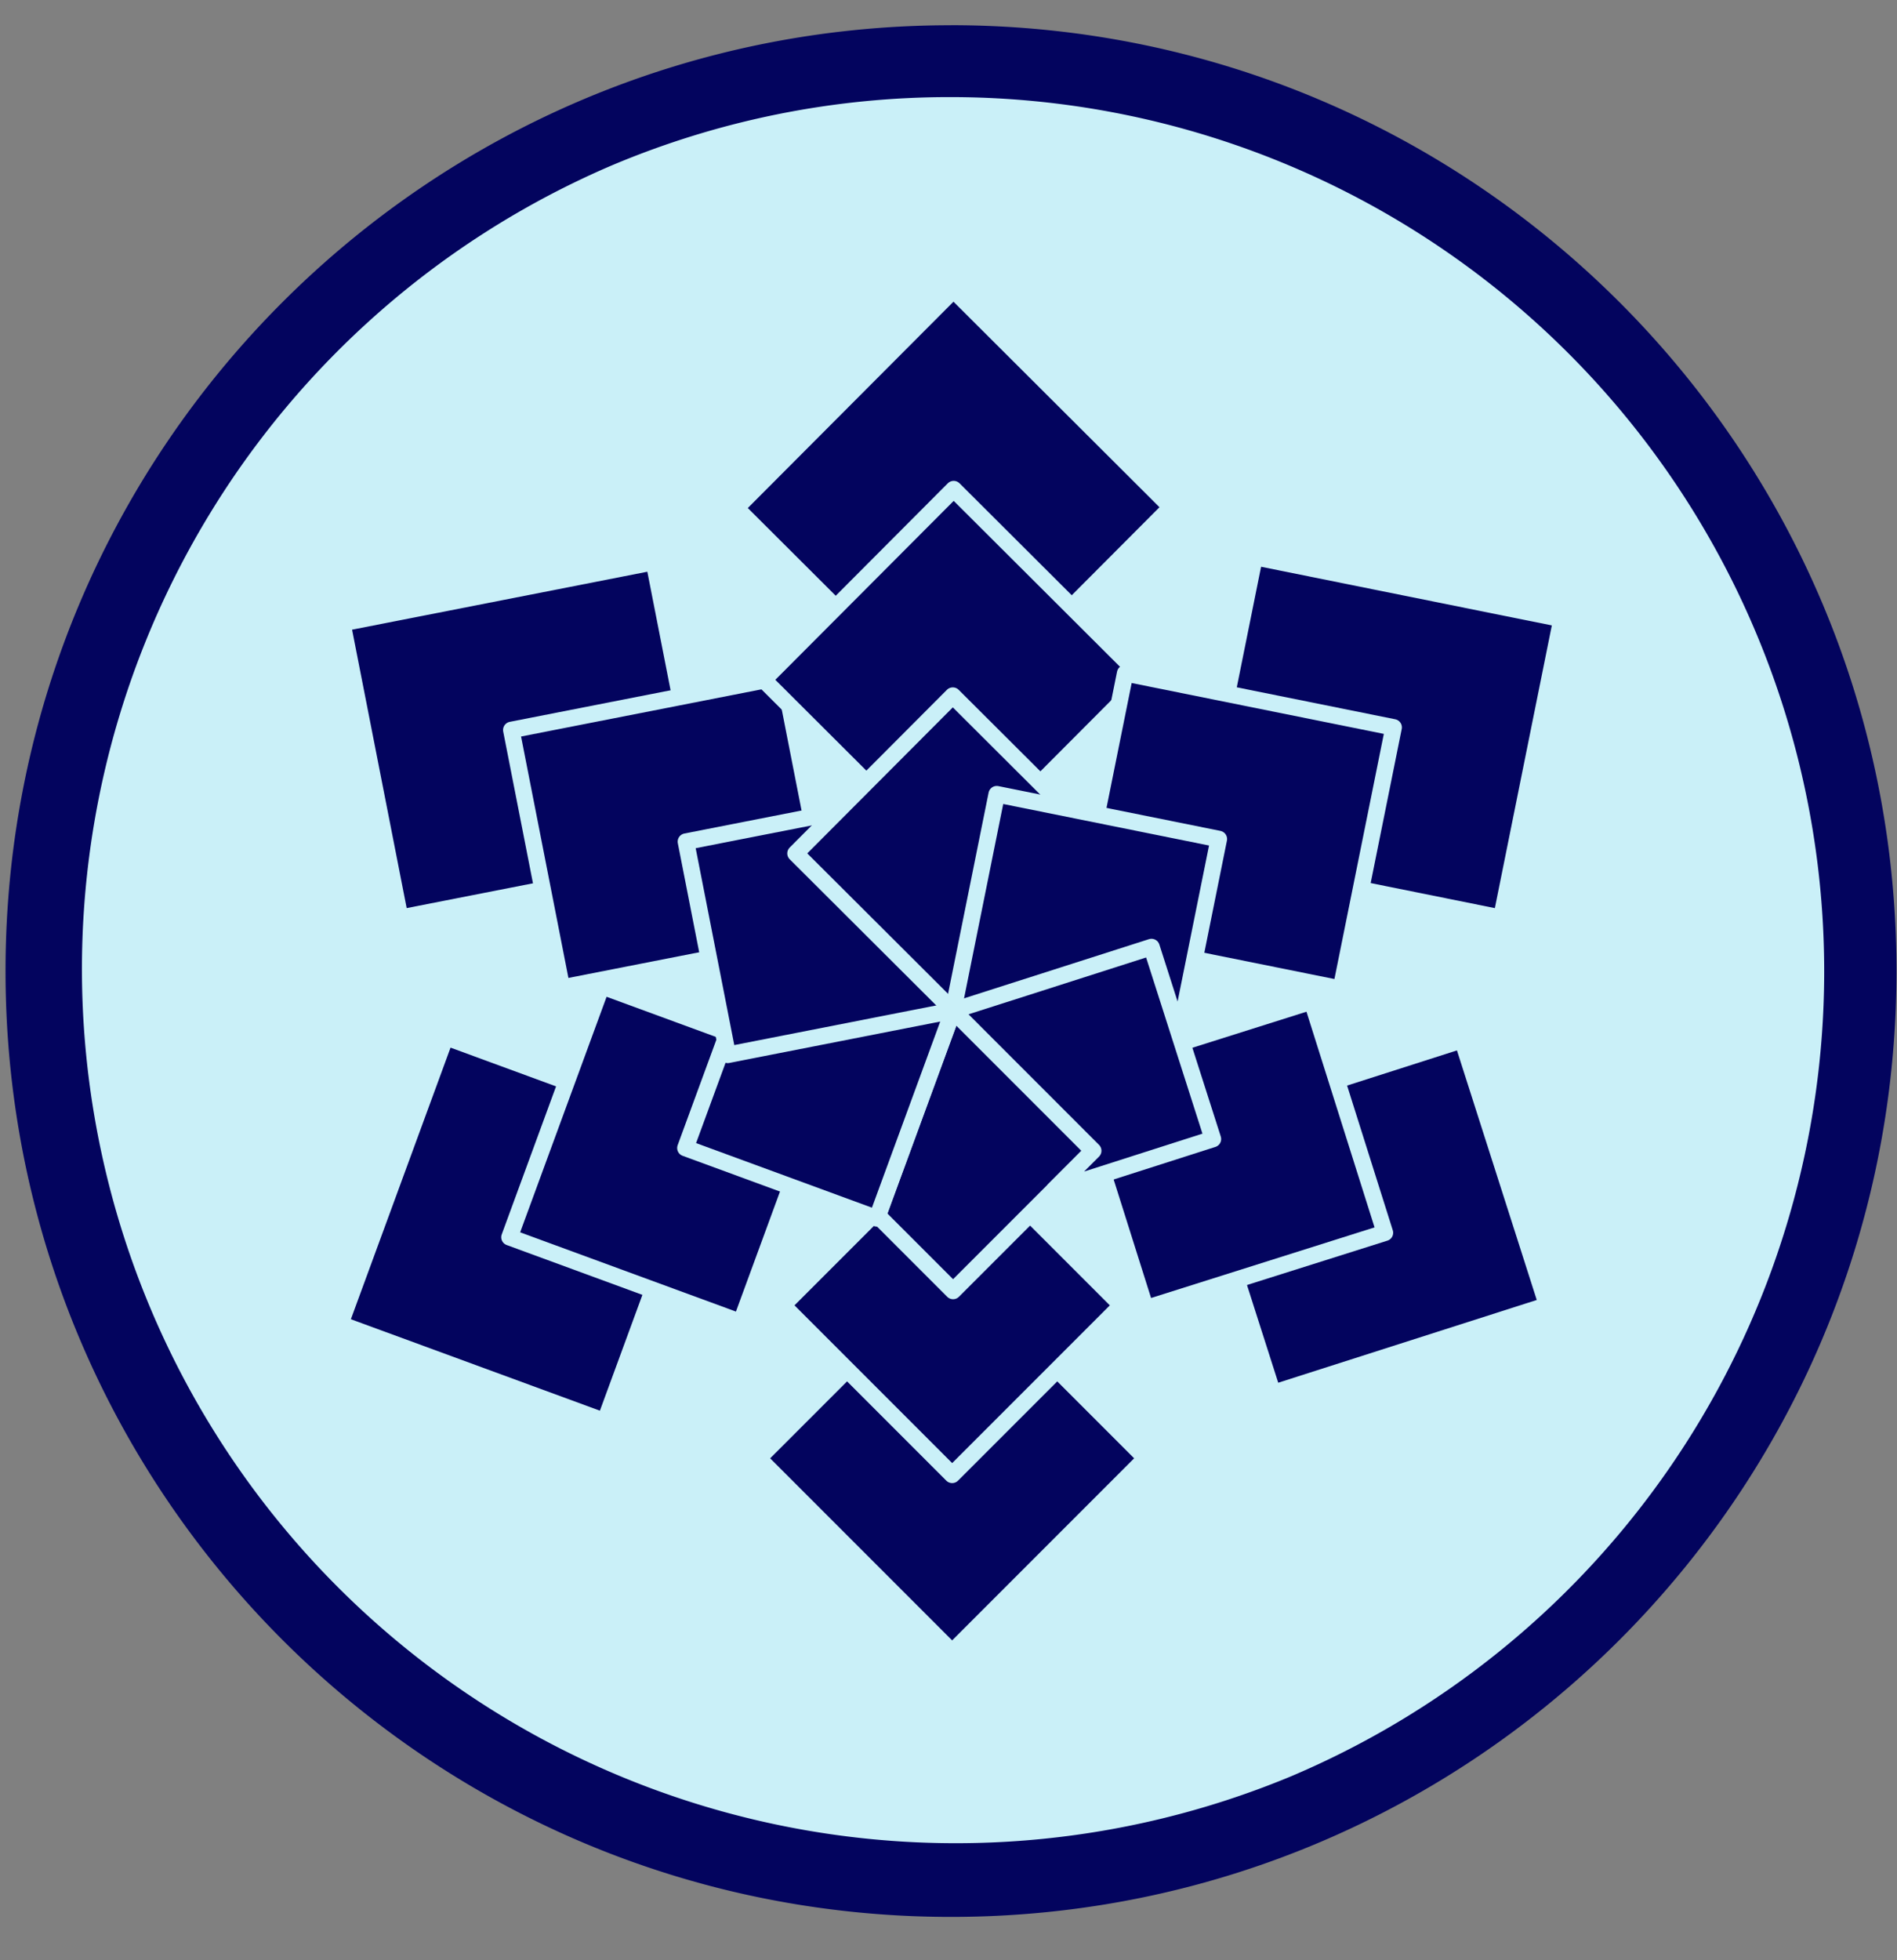
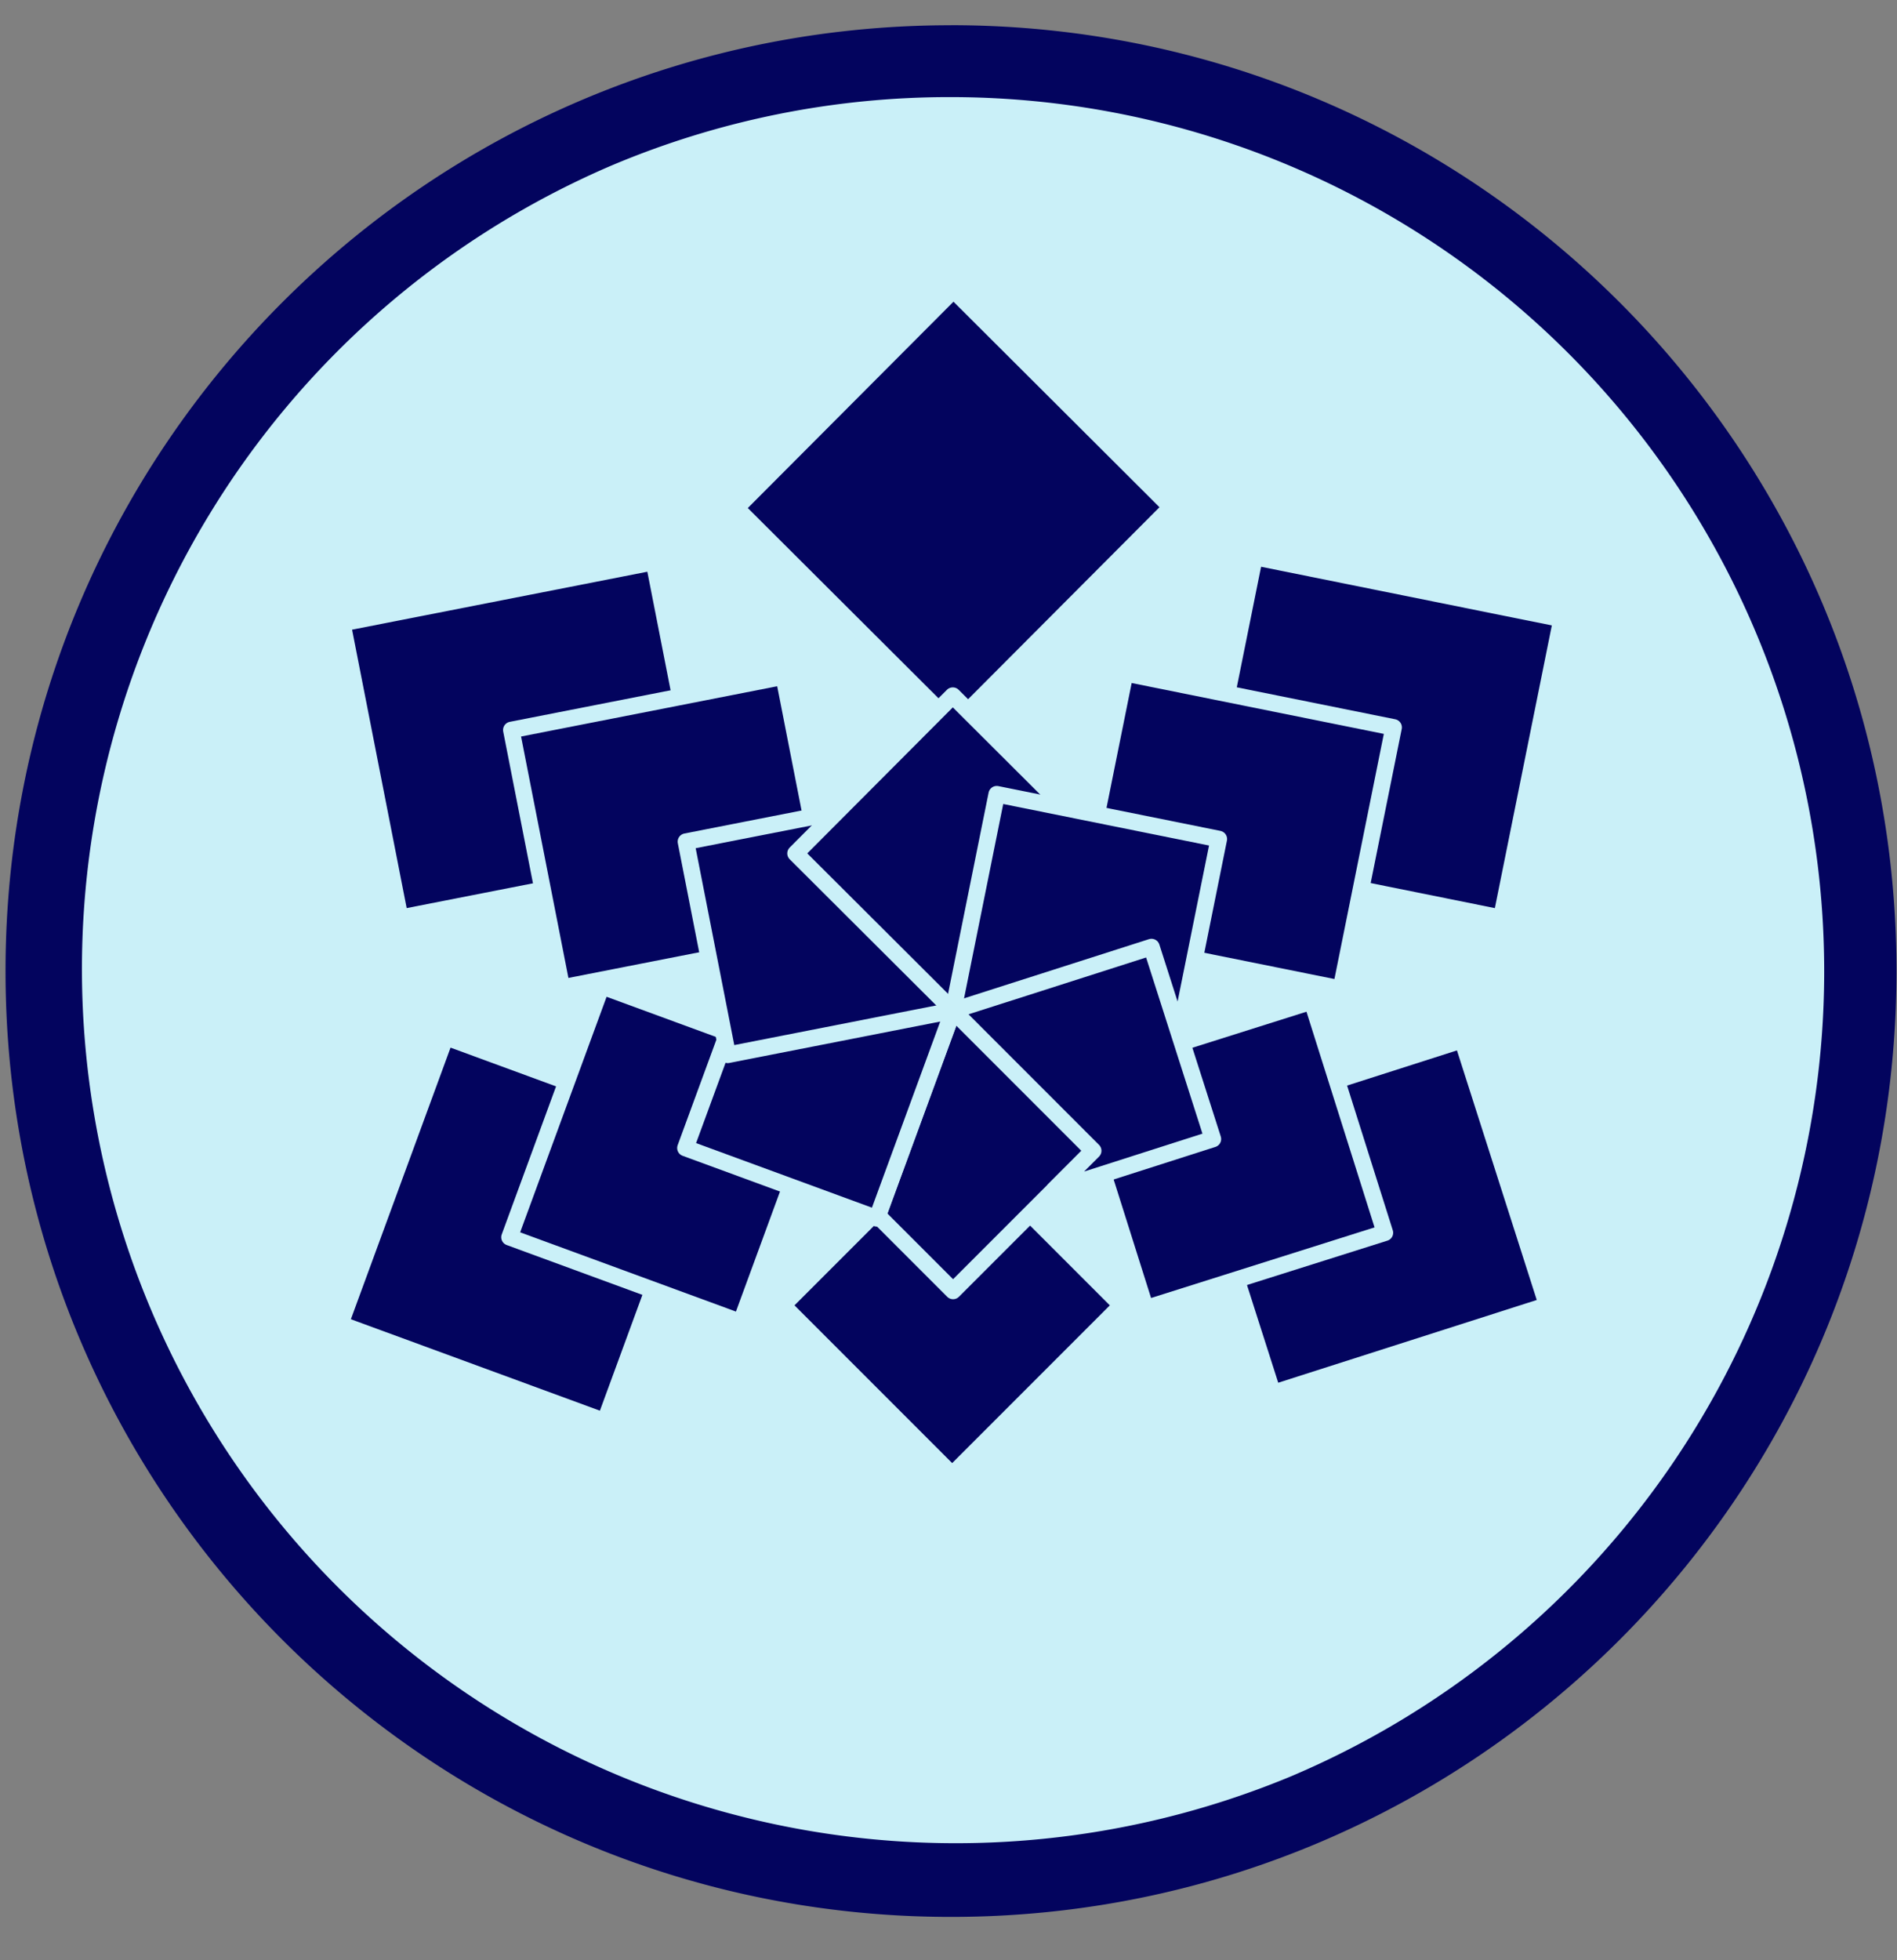
<svg xmlns="http://www.w3.org/2000/svg" viewBox="0 0 686.79 709.38">
  <rect x="0" y="0" width="686.79" height="709.38" fill="#808080" stroke="none" />
  <defs>
    <style>
      .cls-4{fill:#03045e;stroke-linecap:round;stroke-linejoin:round;stroke-width:6px;stroke:#caf0f8}
    </style>
  </defs>
  <g id="Calque_3" data-name="Calque 3">
    <path d="M344.27 680.72a329.29 329.29 0 01-232.85-562.14 329.29 329.29 0 11465.69 465.69 327.17 327.17 0 01-232.84 96.45z" fill="#caf0f8" />
    <path d="M344.27 35.14a316.37 316.37 0 01123.1 607.72A316.37 316.37 0 01221.16 60a314.42 314.42 0 01123.11-24.86m0-26C155.22 9.12 2 162.38 2 351.42s153.25 342.3 342.3 342.3 342.3-153.25 342.3-342.3S533.31 9.12 344.27 9.12z" fill="#03045e" />
-     <path stroke-linecap="round" stroke-linejoin="round" stroke-width="6" stroke="#fff" d="M369.63 314.31l-27.25 74.23-23.48-23.49 50.73-50.74z" />
-     <path class="cls-4" transform="rotate(-45 344.717 527.764)" d="M295.13 478.17h99.18v99.18h-99.18z" />
    <path class="cls-4" transform="rotate(-45 344.725 472.4)" d="M301.36 429.04h86.72v86.72h-86.72z" />
    <path class="cls-4" d="M395.77 416.45l-14.14 14.15-36.58 36.58-27.24-27.24 27.24-74.22 50.72 50.73z" />
    <path class="cls-4" transform="rotate(20.16 190.167 444.777)" d="M139.15 389.48h102.04v110.7H139.15z" />
    <path class="cls-4" transform="rotate(20.16 243.028 417.651)" d="M198.43 369.29h89.22v96.8h-89.22z" />
    <path class="cls-4" d="M345.05 365.72l-27.24 74.22-.36.96-69.29-25.44 27.6-75.17 69.29 25.43z" />
    <g id="_3" data-name="3">
      <path class="cls-4" transform="rotate(78.9 190.795 267.767)" d="M136.46 210.3h108.68v114.93H136.46z" />
      <path class="cls-4" transform="rotate(78.9 243.574 301.132)" d="M196.06 250.88h95.03v100.49h-95.03z" />
      <path class="cls-4" transform="rotate(78.9 296.692 335.157)" d="M257.39 293.58H336v83.14h-78.61z" />
    </g>
    <g id="_4" data-name="4">
      <path class="cls-4" transform="rotate(134.92 345.265 183.715)" d="M289.54 128.06h111.45v111.33H289.54z" />
-       <path class="cls-4" transform="rotate(134.92 345.323 245.898)" d="M296.59 197.23h97.45v97.34h-97.45z" />
      <path class="cls-4" transform="rotate(134.92 345.002 308.738)" d="M304.69 268.48h80.62v80.53h-80.62z" />
    </g>
    <g id="_5" data-name="5">
      <path class="cls-4" transform="rotate(-168.6 498.868 266.895)" d="M442.17 211.73h113.38V322.1H442.17z" />
      <path class="cls-4" transform="rotate(-168.6 446.392 300.76)" d="M396.81 252.53h99.13v96.5h-99.13z" />
      <path class="cls-4" transform="rotate(-168.6 393.149 334.677)" d="M352.13 294.78h82.01v79.83h-82.01z" />
    </g>
    <path class="cls-4" transform="rotate(-107.74 495.12 440.266)" d="M444.7 388.13h100.83V492.4H444.7z" />
    <path class="cls-4" transform="matrix(-.3 -.95 .95 -.3 183.84 964.01)" d="M399.71 369.32h88.16v91.17h-88.16z" />
    <path class="cls-4" d="M381.63 430.6l14.14-14.15-50.72-50.73 71.83-22.98 22.23 69.47-57.48 18.39z" />
  </g>
</svg>